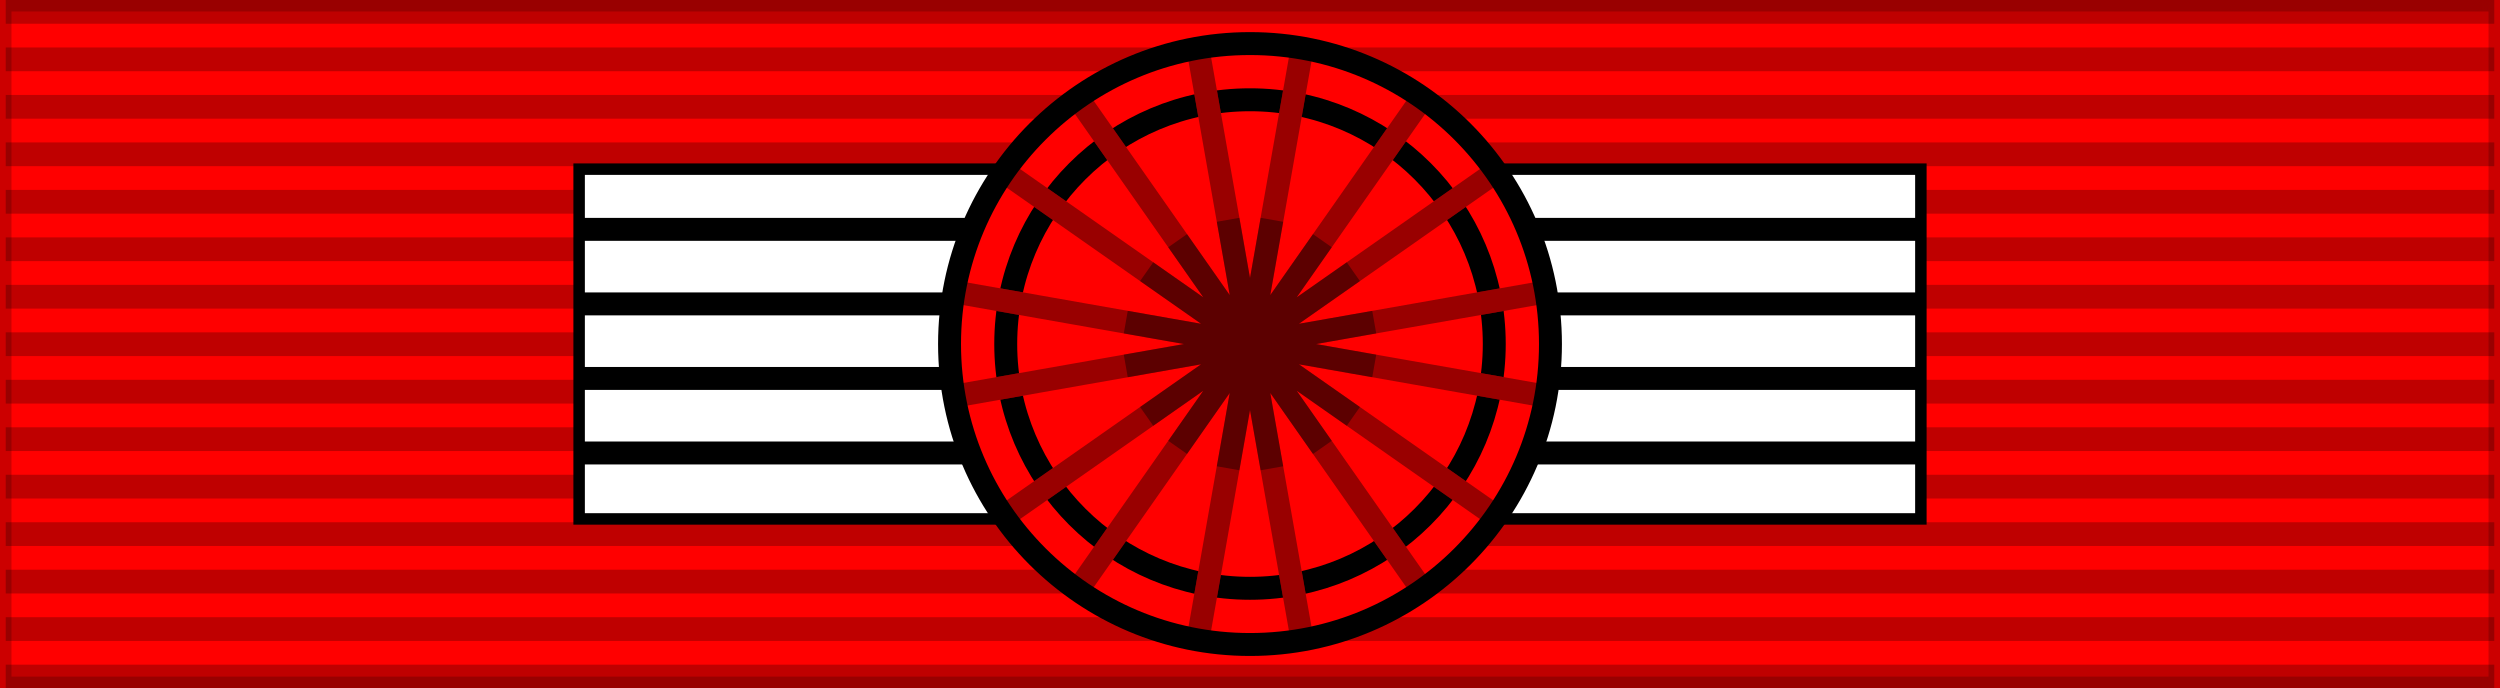
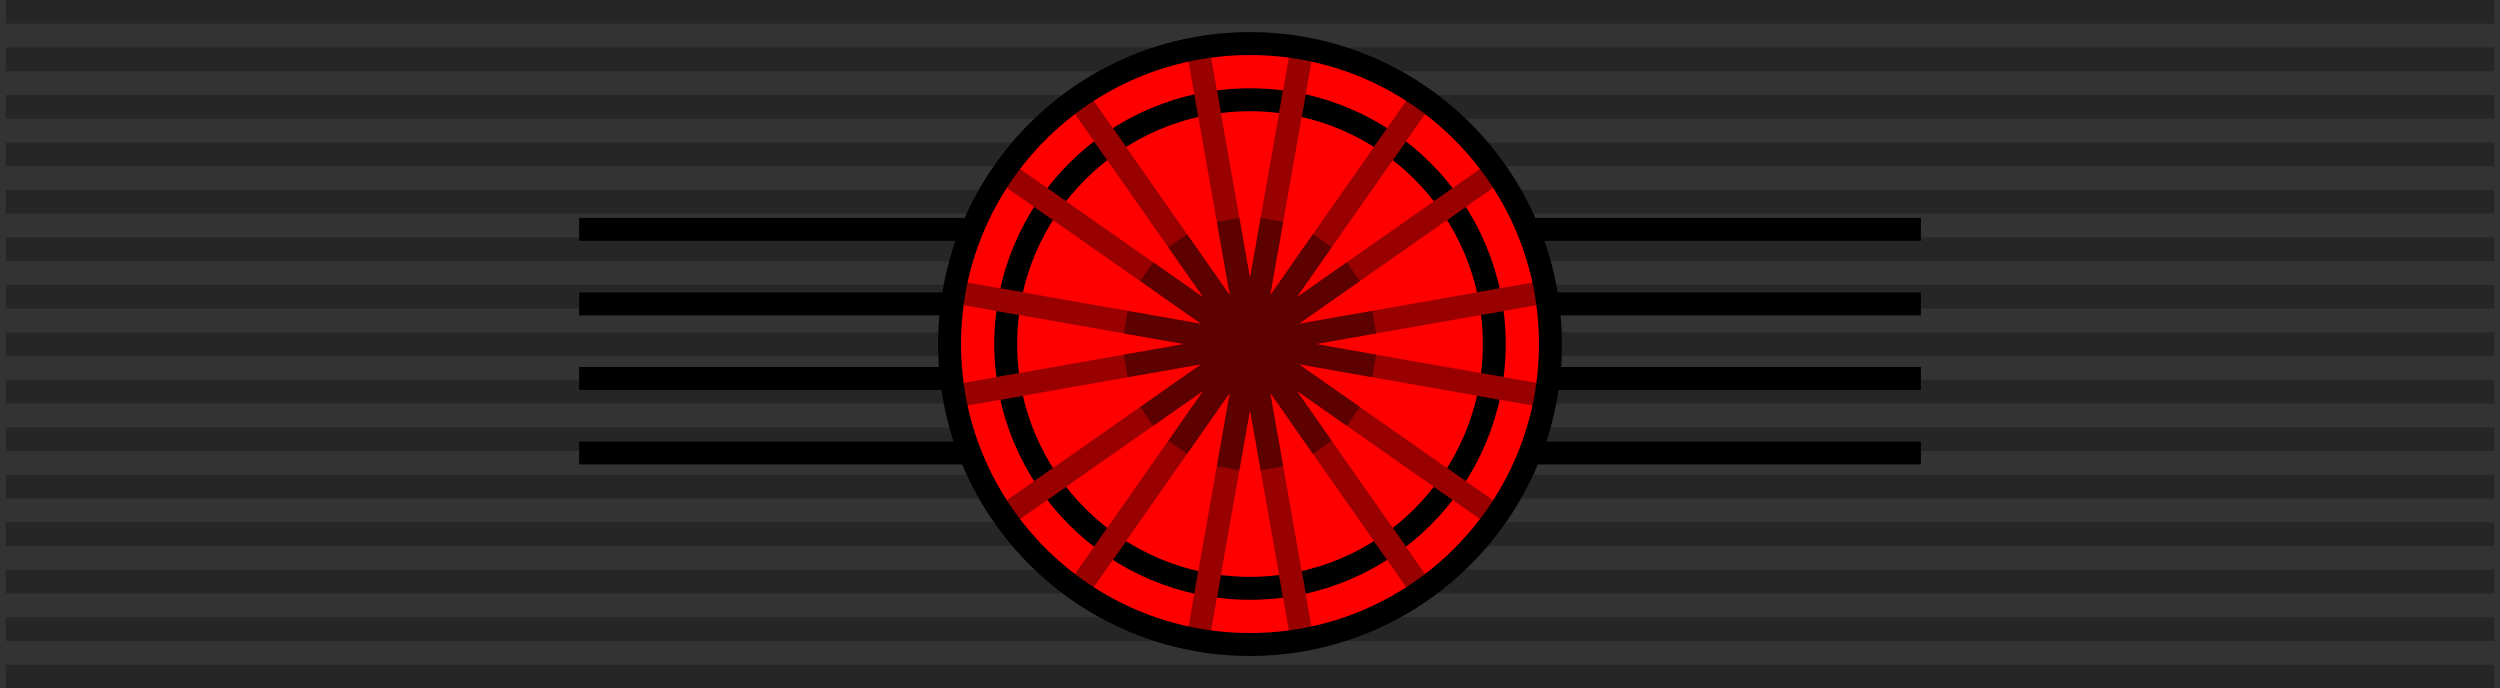
<svg xmlns="http://www.w3.org/2000/svg" width="218" height="60" version="1.0">
  <rect width="100%" height="100%" fill="#333333" stroke="none" />
-   <path d="M0 0h218v60H0z" fill="red" stroke="#000" stroke-width="2" stroke-opacity=".2" />
  <path d="M109 0v60" fill="none" stroke="#000" stroke-width="217" stroke-opacity=".25" stroke-dasharray="2.07" />
-   <path d="M50.5 14.75h117v30.5h-117z" fill="#fff" stroke="#000" />
  <g fill="none" stroke="#000" stroke-width="2">
    <path d="M50.5 20h117M50.5 26.5h117M50.5 33h117M50.5 39.5h117" />
  </g>
  <circle cx="109" cy="30" r="26.2" fill="red" />
  <circle cx="109" cy="30" r="21.3" fill="none" stroke="#000" stroke-width="2" />
  <g fill="none" stroke="red" stroke-width="2">
    <path d="m83.198 25.45 51.604 9.1M87.538 14.972l42.924 30.056M93.972 8.538l30.056 42.924M104.45 4.198l9.1 51.604M113.55 4.198l-9.1 51.604M124.028 8.538 93.972 51.462M130.462 14.972 87.538 45.028M134.802 25.45l-51.604 9.1" />
  </g>
  <g fill="none" stroke="#000" stroke-width="2" stroke-opacity=".4">
    <path d="m83.198 25.45 51.604 9.1M87.538 14.972l42.924 30.056M93.972 8.538l30.056 42.924M104.45 4.198l9.1 51.604M113.55 4.198l-9.1 51.604M124.028 8.538 93.972 51.462M130.462 14.972 87.538 45.028M134.802 25.45l-51.604 9.1" />
  </g>
  <g fill="none" stroke="#000" stroke-width="2" stroke-opacity=".4">
    <path d="m98.167 28.09 21.666 3.82M99.99 23.69l18.02 12.62M102.69 20.99l12.62 18.02M107.09 19.167l3.82 21.666M110.91 19.167l-3.82 21.666M115.31 20.99l-12.62 18.02M118.01 23.69 99.99 36.31M119.833 28.09l-21.666 3.82" />
  </g>
  <circle cx="109" cy="30" r="26.2" fill="none" stroke="#000" stroke-width="2" />
</svg>